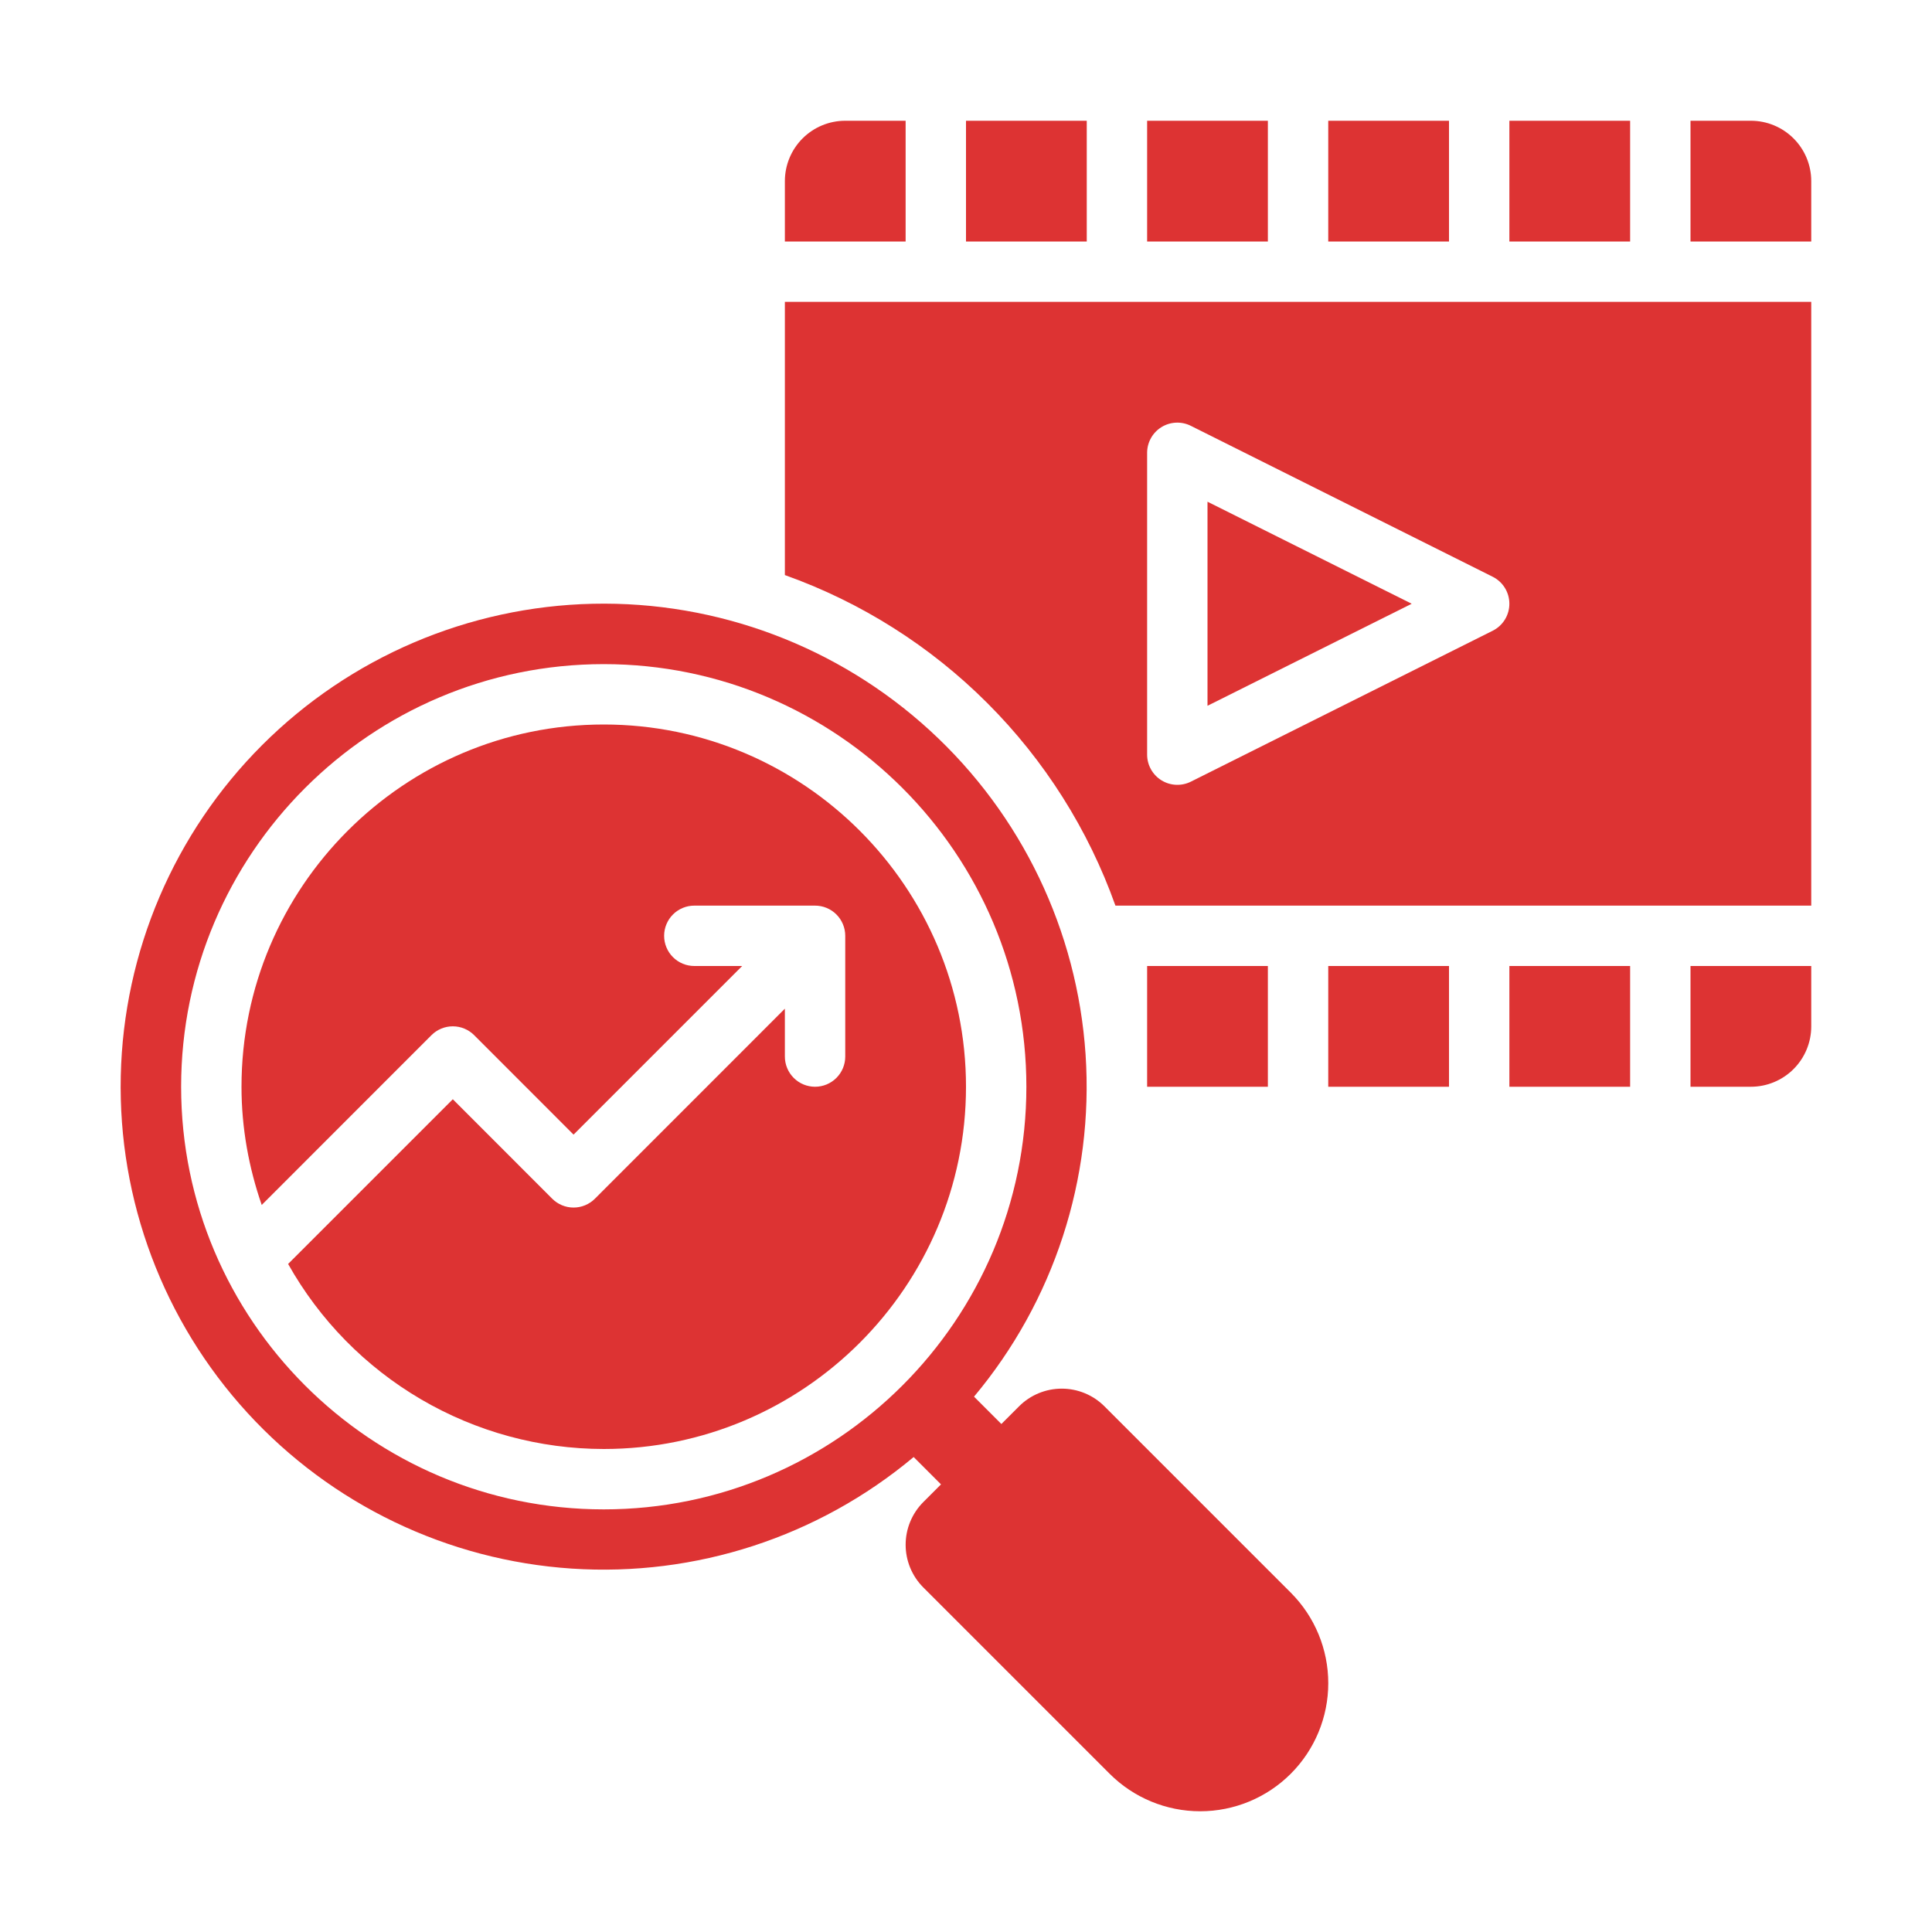
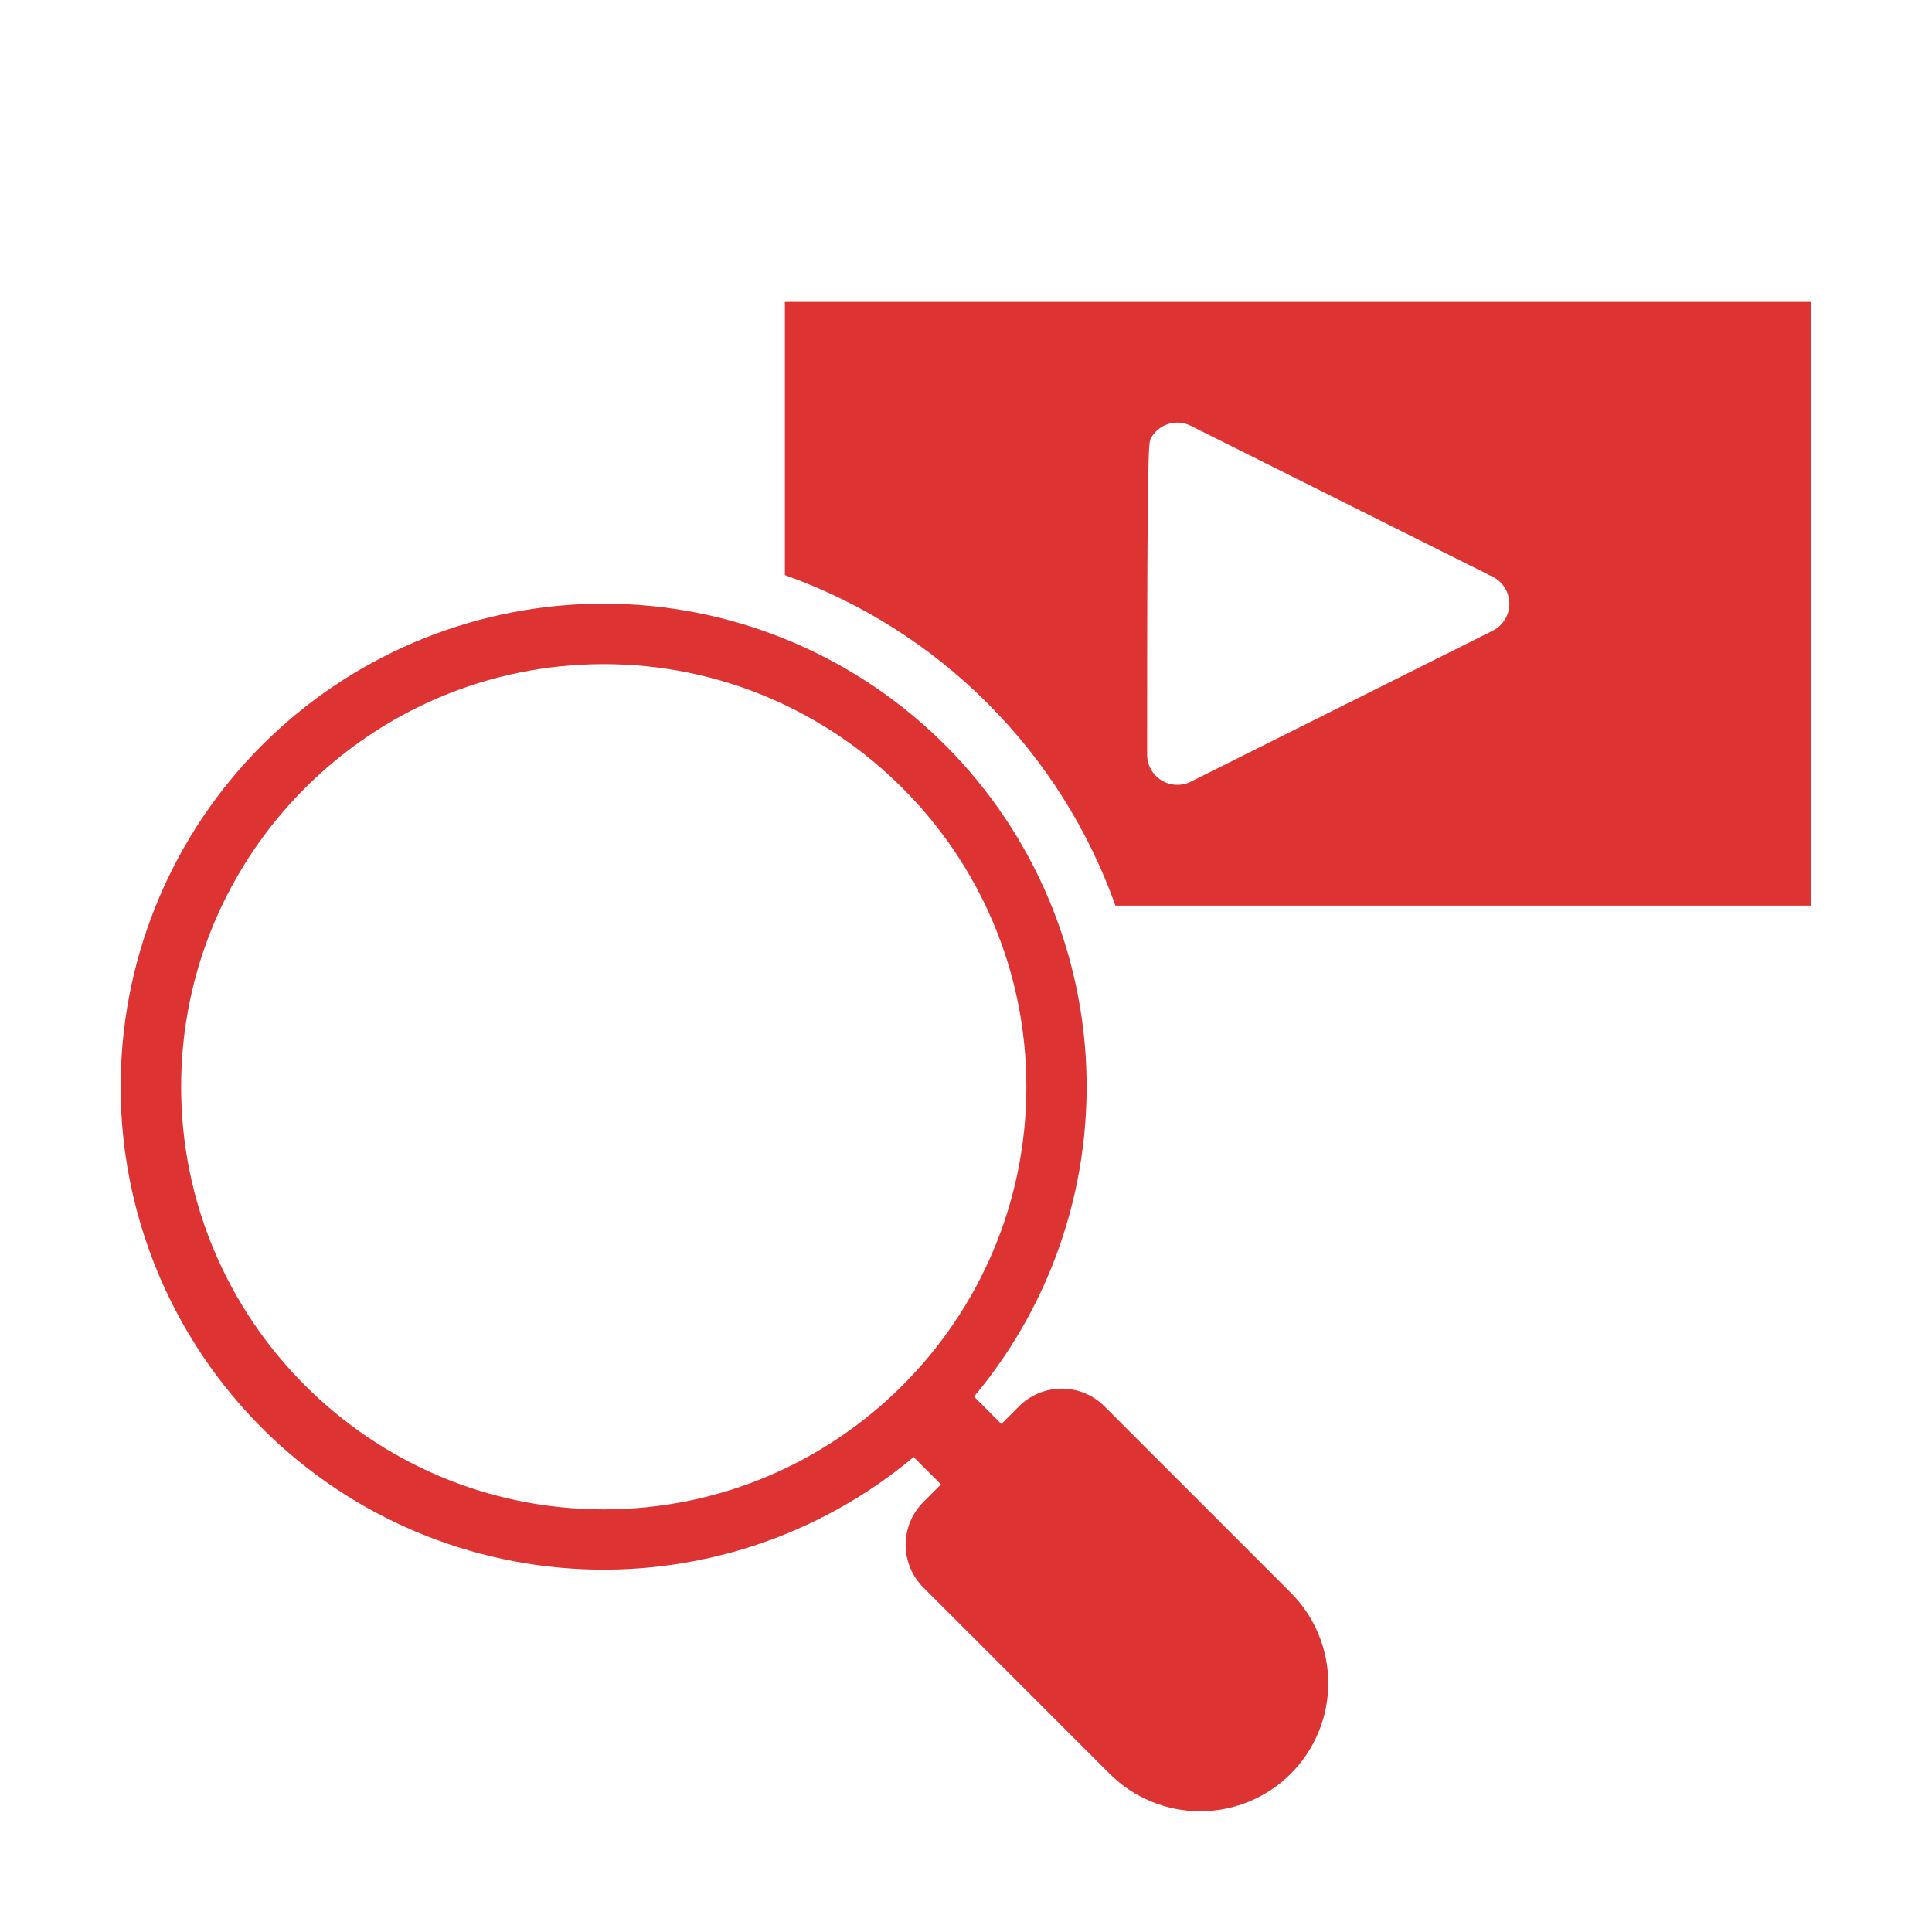
<svg xmlns="http://www.w3.org/2000/svg" width="512" height="512" viewBox="0 0 512 512" fill="none">
  <path d="M342.064 422.064L292.688 372.688C289.688 369.689 285.619 368.004 281.376 368.004C277.133 368.004 273.065 369.689 270.064 372.688L265.376 377.376L258.128 370.128C279.288 344.847 289.878 312.377 287.691 279.483C285.504 246.588 270.71 215.805 246.39 193.548C222.07 171.29 190.1 159.275 157.141 160.004C124.181 160.733 92.775 174.152 69.463 197.463C46.152 220.774 32.733 252.181 32.004 285.141C31.275 318.1 43.29 350.07 65.548 374.39C87.805 398.71 118.588 413.504 151.483 415.691C184.377 417.878 216.847 407.288 242.128 386.128L249.376 393.376L244.688 398.064C241.689 401.065 240.004 405.134 240.004 409.376C240.004 413.619 241.689 417.688 244.688 420.688L294.064 470.064C300.429 476.429 309.062 480.005 318.064 480.005C327.066 480.005 335.699 476.429 342.064 470.064C348.429 463.699 352.005 455.066 352.005 446.064C352.005 437.062 348.429 428.429 342.064 422.064ZM160 400C98.24 400 48 349.76 48 288C48 226.24 98.24 176 160 176C221.76 176 272 226.24 272 288C272 349.76 221.76 400 160 400Z" fill="#DD3333" />
-   <path d="M160 192C107.072 192 64 235.072 64 288C64 298.976 65.952 309.488 69.36 319.328L114.336 274.336C115.079 273.591 115.962 273 116.934 272.597C117.906 272.193 118.948 271.986 120 271.986C121.052 271.986 122.094 272.193 123.066 272.597C124.038 273 124.921 273.591 125.664 274.336L152 300.688L196.688 256H184C181.878 256 179.843 255.157 178.343 253.657C176.843 252.157 176 250.122 176 248C176 245.878 176.843 243.843 178.343 242.343C179.843 240.843 181.878 240 184 240H216C218.122 240 220.157 240.843 221.657 242.343C223.157 243.843 224 245.878 224 248V280C224 282.122 223.157 284.157 221.657 285.657C220.157 287.157 218.122 288 216 288C213.878 288 211.843 287.157 210.343 285.657C208.843 284.157 208 282.122 208 280V267.312L157.664 317.664C156.921 318.409 156.038 319 155.066 319.403C154.094 319.807 153.052 320.014 152 320.014C150.948 320.014 149.906 319.807 148.934 319.403C147.962 319 147.079 318.409 146.336 317.664L120 291.312L76.352 334.96C84.69 349.82 96.832 362.195 111.532 370.813C126.232 379.431 142.96 383.982 160 384C212.928 384 256 340.928 256 288C256 235.072 212.928 192 160 192ZM400 256H432V288H400V256ZM304 256H336V288H304V256ZM352 256H384V288H352V256ZM448 64H480V48C480 43.757 478.314 39.687 475.314 36.686C472.313 33.686 468.243 32 464 32H448V64ZM448 256V288H464C468.243 288 472.313 286.314 475.314 283.314C478.314 280.313 480 276.243 480 272V256H448ZM240 64V32H224C219.757 32 215.687 33.686 212.686 36.686C209.686 39.687 208 43.757 208 48V64H240ZM352 32H384V64H352V32ZM400 32H432V64H400V32ZM304 32H336V64H304V32ZM256 32H288V64H256V32ZM320 187.04L374.112 160L320 132.96V187.04Z" fill="#DD3333" />
-   <path d="M208 80V152.4C228.183 159.592 246.515 171.184 261.665 186.335C276.816 201.485 288.408 219.817 295.6 240H480V80H208ZM395.584 167.152L315.584 207.152C314.364 207.758 313.009 208.044 311.648 207.981C310.287 207.919 308.964 207.51 307.805 206.795C306.645 206.079 305.688 205.079 305.022 203.89C304.356 202.702 304.004 201.363 304 200V120C304 118.636 304.349 117.294 305.014 116.103C305.678 114.911 306.636 113.91 307.797 113.193C308.958 112.476 310.283 112.069 311.646 112.008C313.009 111.948 314.364 112.237 315.584 112.848L395.584 152.848C396.911 153.513 398.027 154.534 398.807 155.797C399.586 157.06 399.999 158.516 399.999 160C399.999 161.484 399.586 162.94 398.807 164.203C398.027 165.466 396.911 166.487 395.584 167.152Z" fill="#DD3333" />
+   <path d="M208 80V152.4C228.183 159.592 246.515 171.184 261.665 186.335C276.816 201.485 288.408 219.817 295.6 240H480V80H208ZM395.584 167.152L315.584 207.152C314.364 207.758 313.009 208.044 311.648 207.981C310.287 207.919 308.964 207.51 307.805 206.795C306.645 206.079 305.688 205.079 305.022 203.89C304.356 202.702 304.004 201.363 304 200C304 118.636 304.349 117.294 305.014 116.103C305.678 114.911 306.636 113.91 307.797 113.193C308.958 112.476 310.283 112.069 311.646 112.008C313.009 111.948 314.364 112.237 315.584 112.848L395.584 152.848C396.911 153.513 398.027 154.534 398.807 155.797C399.586 157.06 399.999 158.516 399.999 160C399.999 161.484 399.586 162.94 398.807 164.203C398.027 165.466 396.911 166.487 395.584 167.152Z" fill="#DD3333" />
</svg>